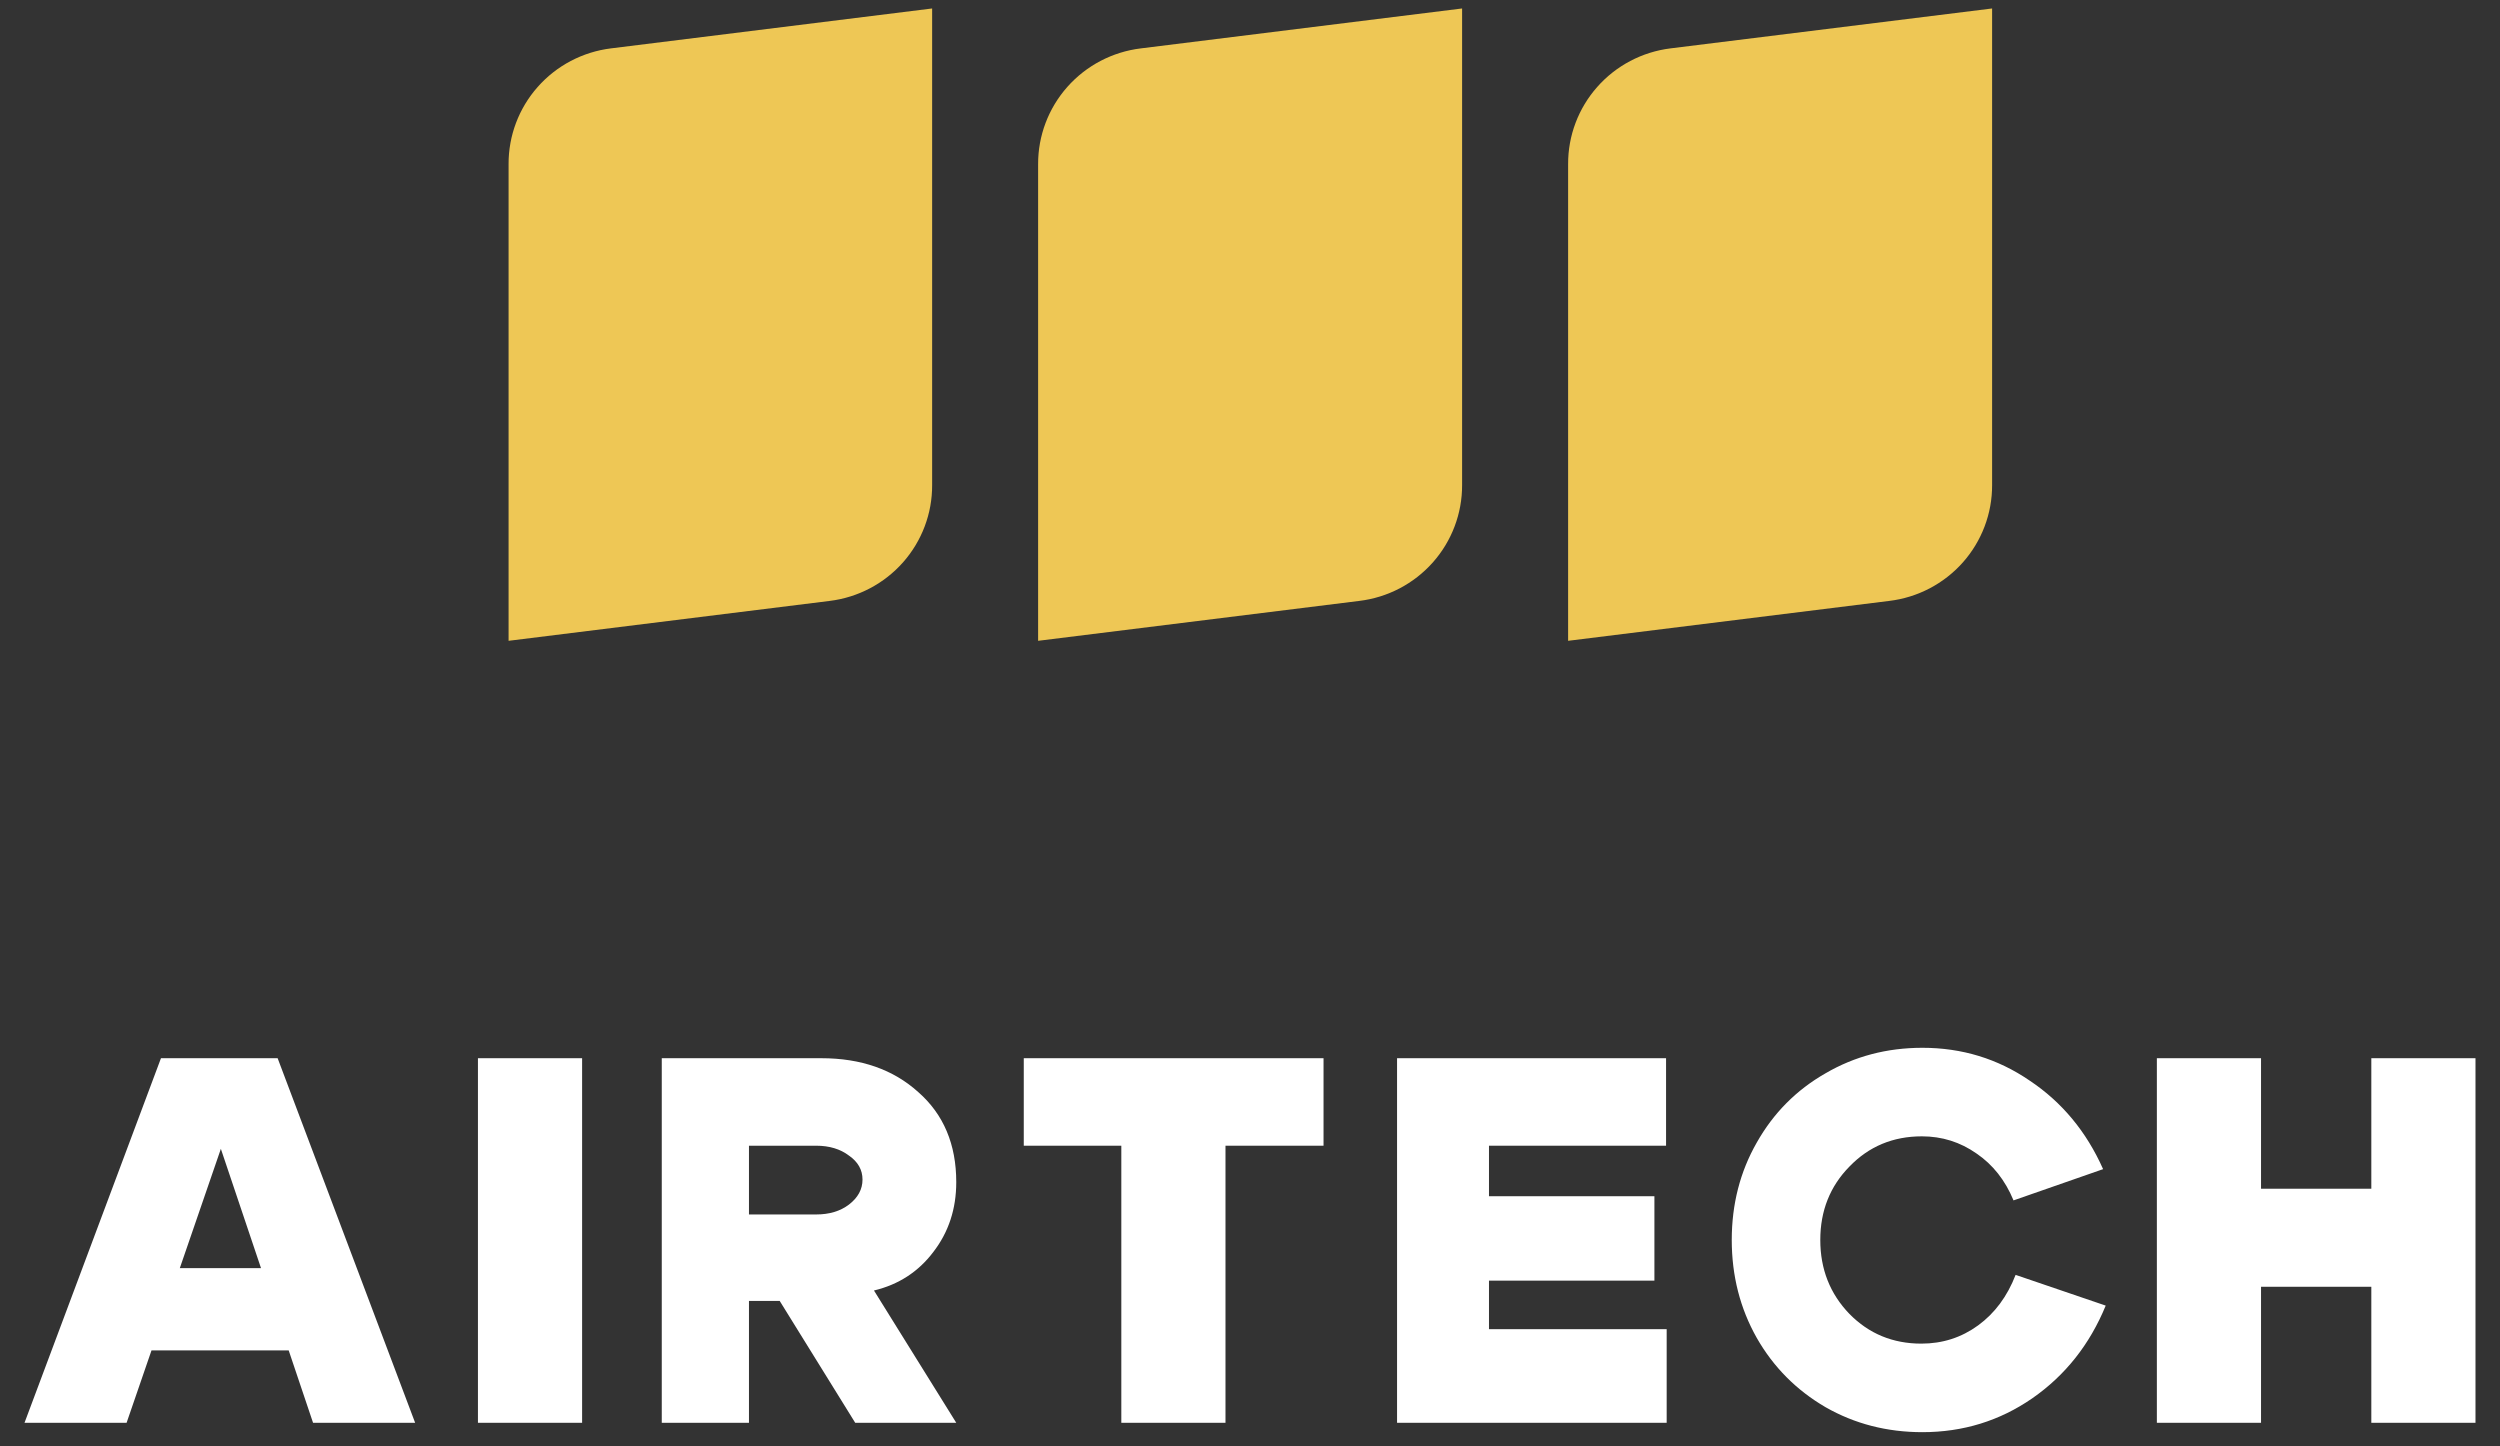
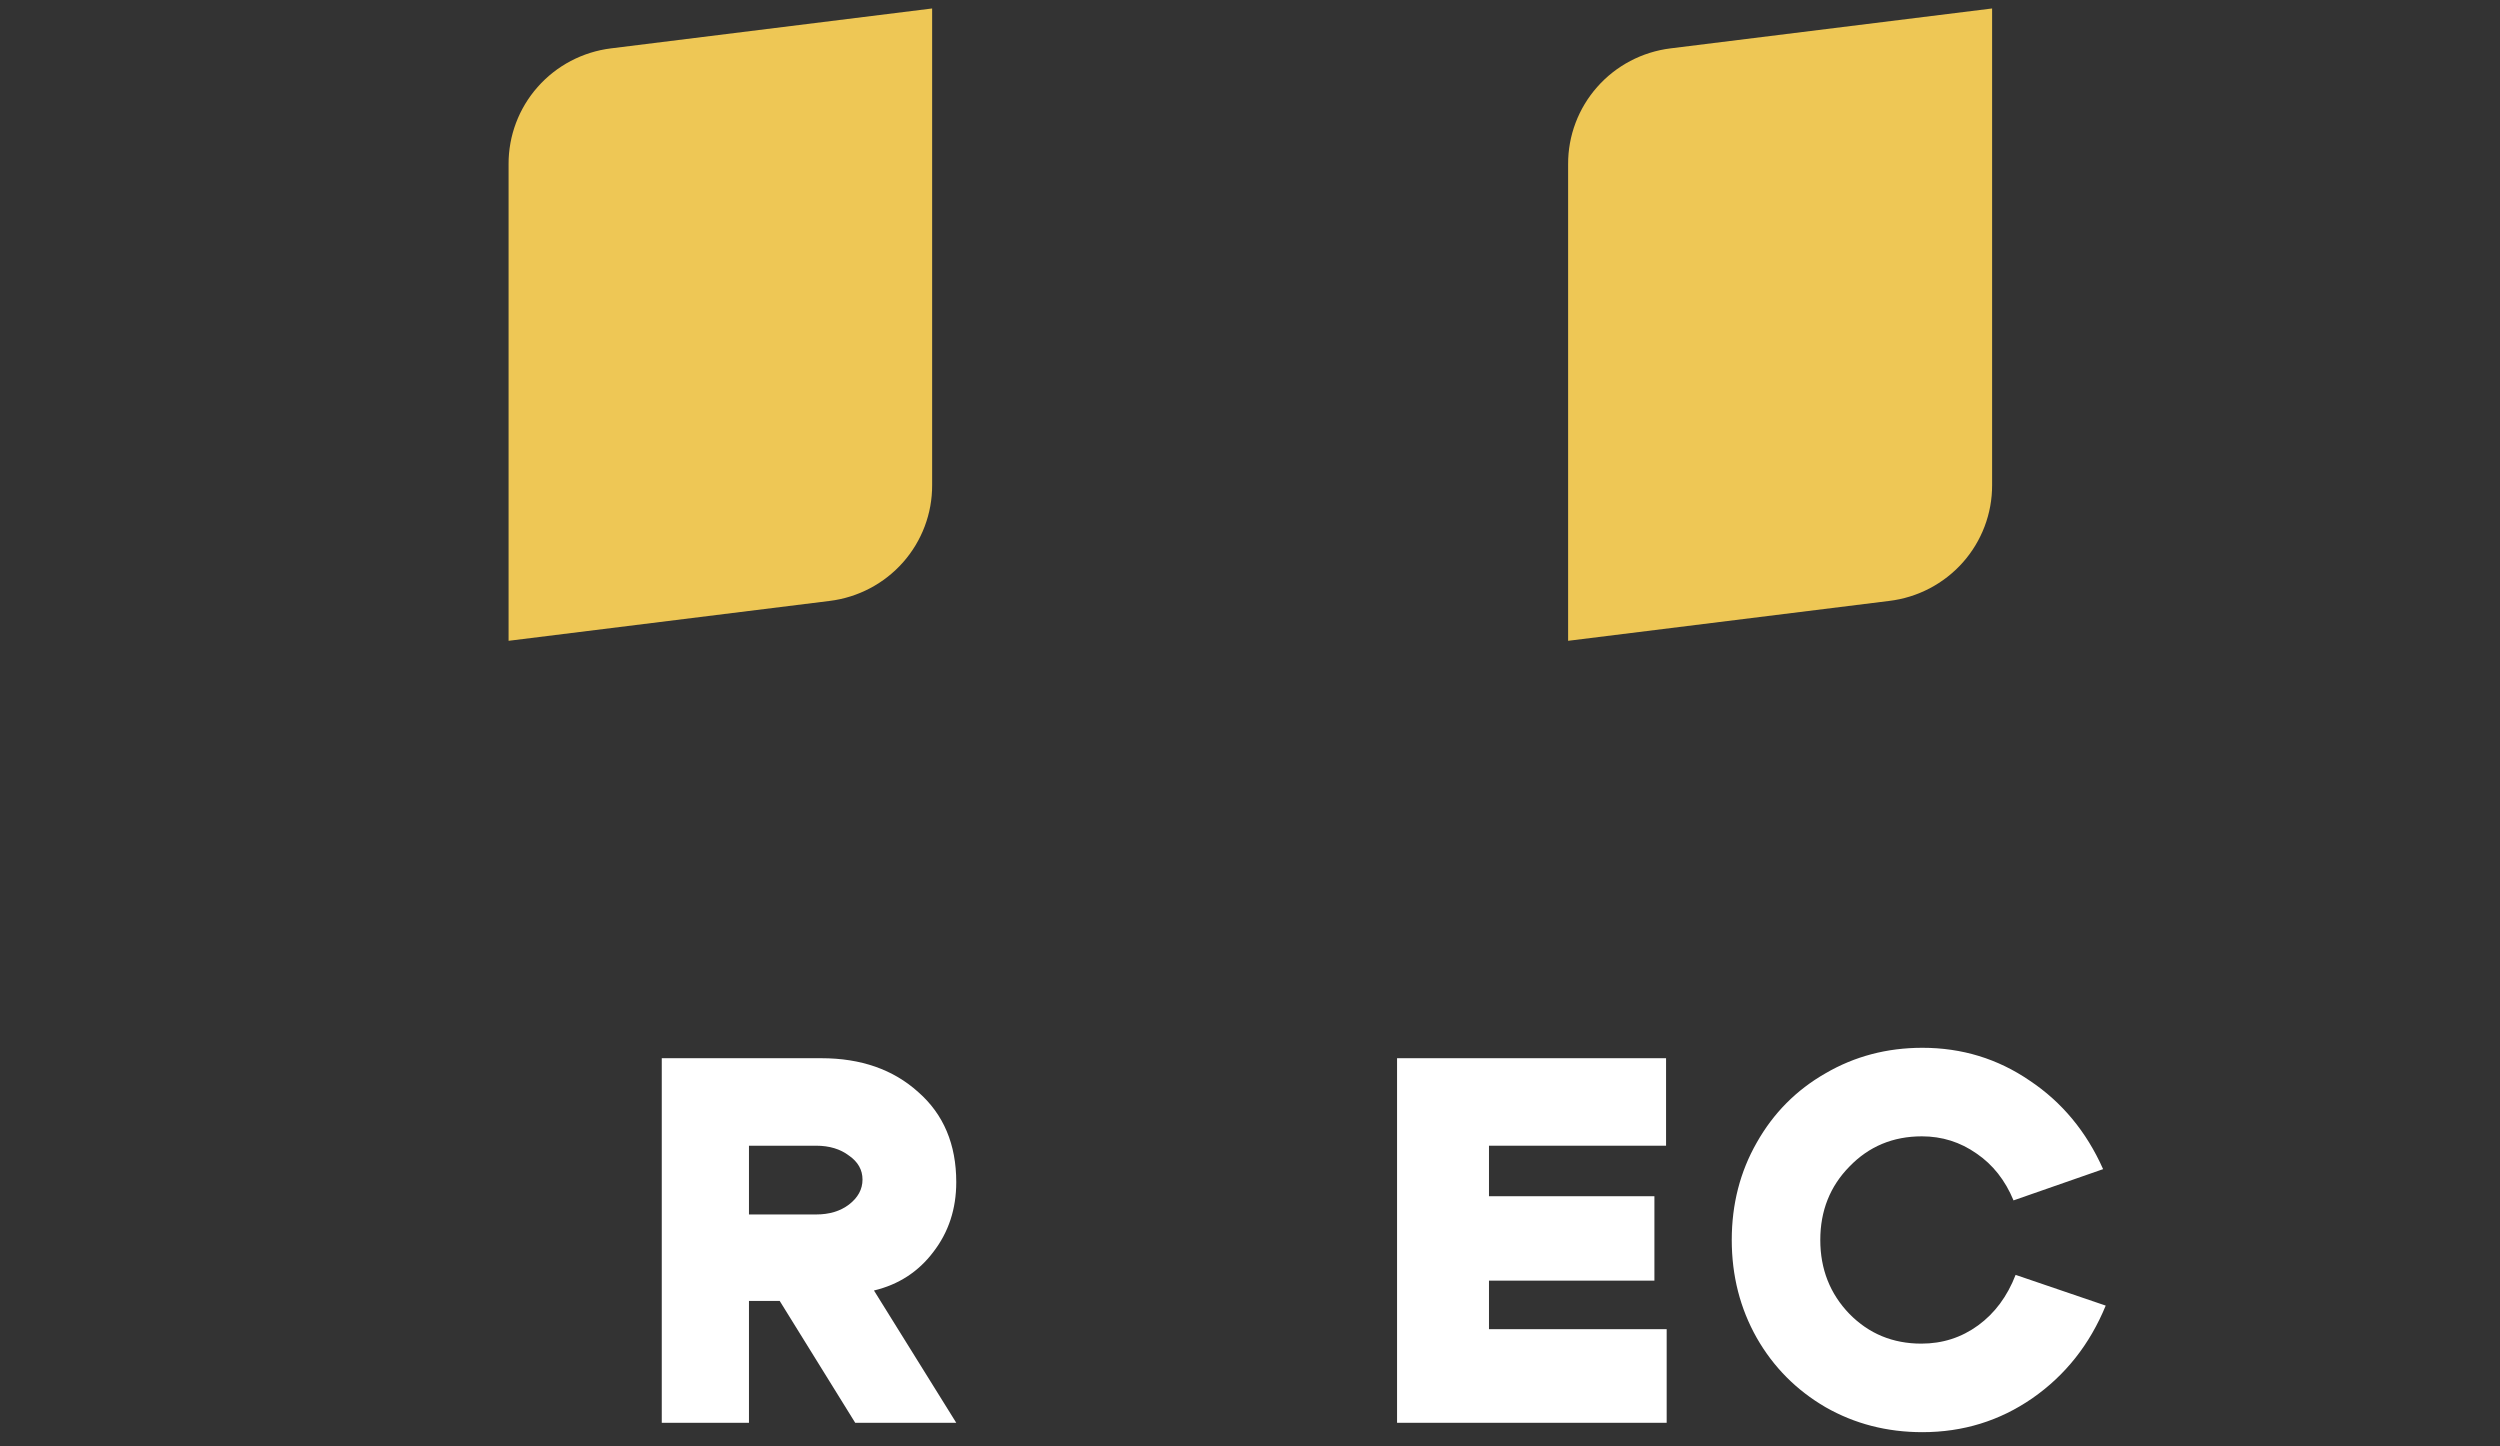
<svg xmlns="http://www.w3.org/2000/svg" width="408" height="236" viewBox="0 0 408 236" fill="none">
  <rect x="0" y="0" width="408" height="236" fill="#333333" stroke="none" />
-   <path fill-rule="evenodd" clip-rule="evenodd" d="M152.125 1.383V79.158C152.148 83.798 150.458 88.285 147.379 91.77C144.298 95.255 140.041 97.496 135.412 98.069L83 104.58V26.805C82.978 22.165 84.667 17.677 87.747 14.193C90.827 10.708 95.085 8.467 99.714 7.894L152.125 1.383Z" fill="#EEC755" />
-   <path fill-rule="evenodd" clip-rule="evenodd" d="M238.615 1.383V79.158C238.632 83.808 236.932 88.302 233.838 91.788C230.745 95.273 226.472 97.508 221.832 98.069L169.42 104.58V26.805C169.403 22.155 171.103 17.661 174.196 14.175C177.29 10.689 181.563 8.454 186.203 7.894L238.615 1.383Z" fill="#EEC755" />
+   <path fill-rule="evenodd" clip-rule="evenodd" d="M152.125 1.383V79.158C152.148 83.798 150.458 88.285 147.379 91.77C144.298 95.255 140.041 97.496 135.412 98.069L83 104.58V26.805C82.978 22.165 84.667 17.677 87.747 14.193C90.827 10.708 95.085 8.467 99.714 7.894L152.125 1.383" fill="#EEC755" />
  <path fill-rule="evenodd" clip-rule="evenodd" d="M325.112 1.383V79.158C325.129 83.808 323.429 88.302 320.336 91.788C317.242 95.273 312.969 97.508 308.328 98.069L255.917 104.58V26.805C255.895 22.165 257.584 17.677 260.664 14.193C263.744 10.708 268.002 8.467 272.631 7.894L325.112 1.383Z" fill="#EEC755" />
-   <path d="M20.15 206.955H52.025V220.385H20.15V206.955ZM20.66 232.2H4L26.27 172.7H45.31L67.75 232.2H51.09L36.045 187.49L20.66 232.2Z" fill="white" />
-   <path d="M95 232.2H78V172.7H95V232.2Z" fill="white" />
  <path d="M133.196 186.98H122.231V198.2H133.196C135.349 198.2 137.134 197.662 138.551 196.585C140.024 195.452 140.761 194.092 140.761 192.505C140.761 190.918 140.024 189.615 138.551 188.595C137.134 187.518 135.349 186.98 133.196 186.98ZM142.631 210.61L156.061 232.2H139.571L127.246 212.31H122.231V232.2H108V172.7H134.046C140.506 172.7 145.776 174.542 149.856 178.225C153.992 181.852 156.061 186.753 156.061 192.93C156.061 197.293 154.814 201.09 152.321 204.32C149.884 207.55 146.654 209.647 142.631 210.61Z" fill="white" />
-   <path d="M216 172.7V186.98H200V232.2H183V186.98H167.079V172.7H216Z" fill="white" />
  <path d="M243.001 195.225H270V209H243.001V216.92H272V232.2H228V172.7H271.901V186.98H243.001V195.225Z" fill="white" />
  <path d="M286.702 218.345C283.982 213.528 282.622 208.202 282.622 202.365C282.622 196.528 283.982 191.23 286.702 186.47C289.422 181.653 293.162 177.885 297.922 175.165C302.682 172.388 307.952 171 313.732 171C320.192 171 326.029 172.785 331.242 176.355C336.512 179.868 340.507 184.685 343.227 190.805L328.607 195.905C327.247 192.618 325.236 190.068 322.572 188.255C319.909 186.385 316.934 185.45 313.647 185.45C308.944 185.45 305.006 187.093 301.832 190.38C298.659 193.61 297.072 197.605 297.072 202.365C297.072 207.125 298.659 211.148 301.832 214.435C305.006 217.665 308.915 219.28 313.562 219.28C317.019 219.28 320.107 218.288 322.827 216.305C325.547 214.322 327.587 211.573 328.947 208.06L343.652 213.075C341.046 219.422 337.051 224.465 331.667 228.205C326.341 231.888 320.362 233.73 313.732 233.73C307.952 233.73 302.682 232.37 297.922 229.65C293.162 226.873 289.422 223.105 286.702 218.345Z" fill="white" />
-   <path d="M352 232.2V172.7H369V194H387V172.7H404V232.2H387V210H369V232.2H352Z" fill="white" />
</svg>